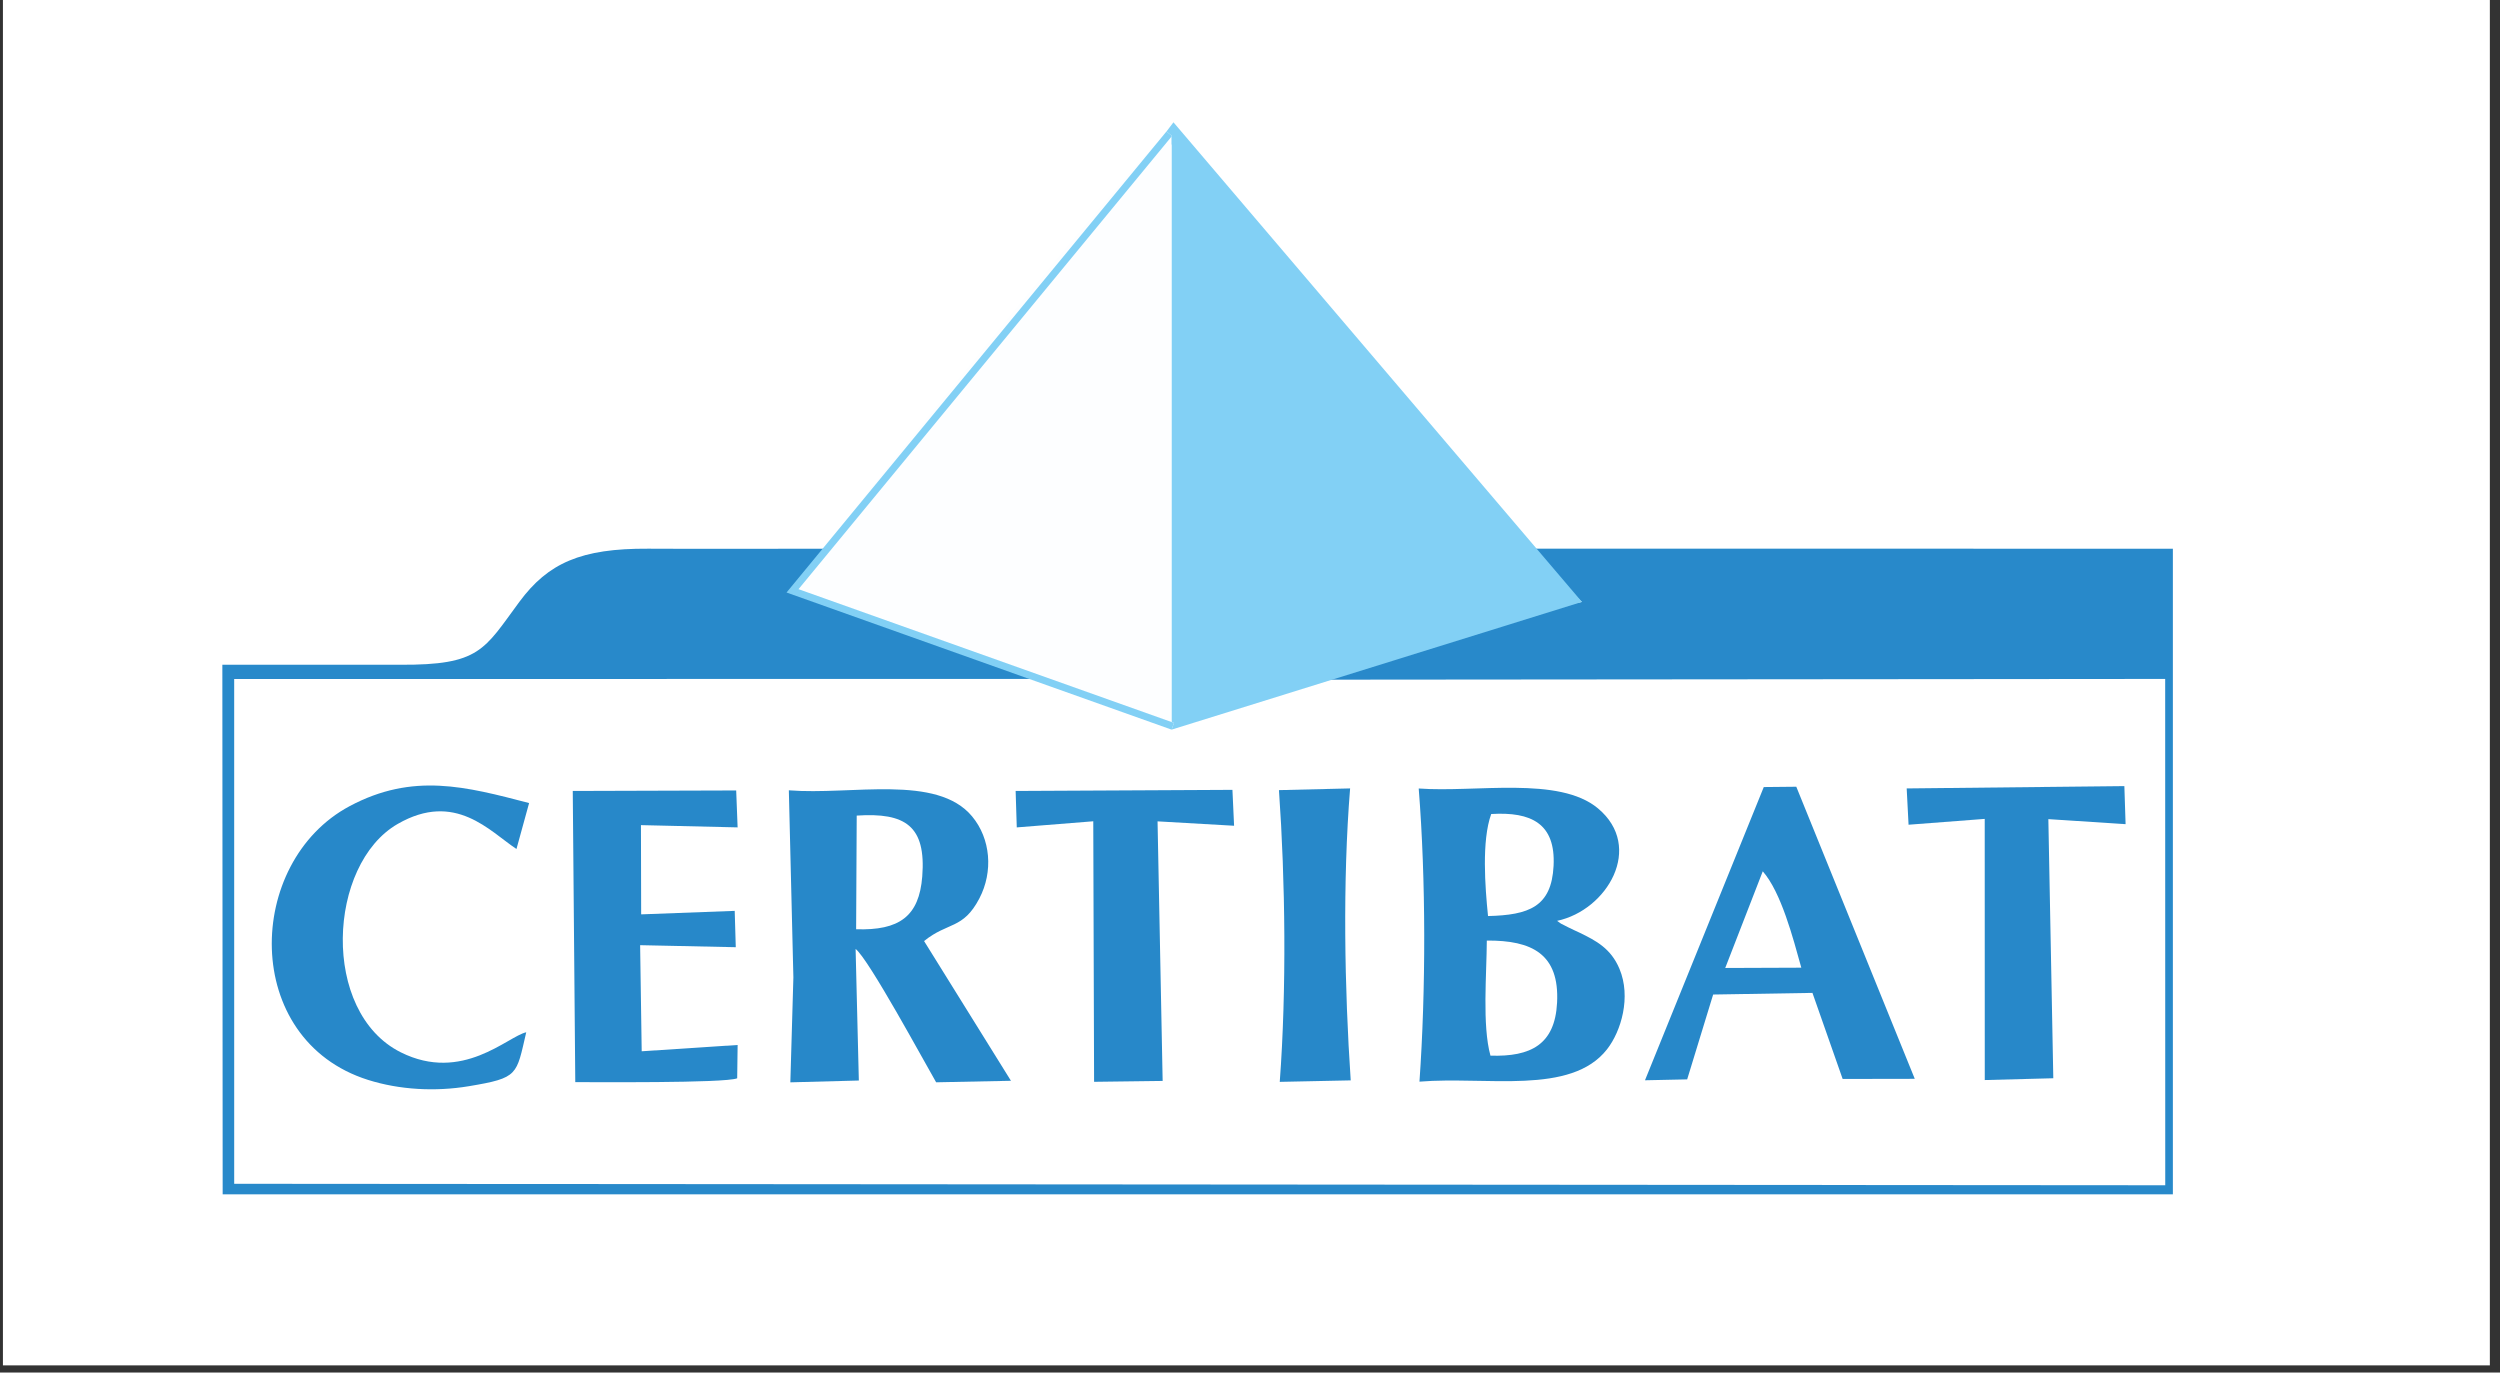
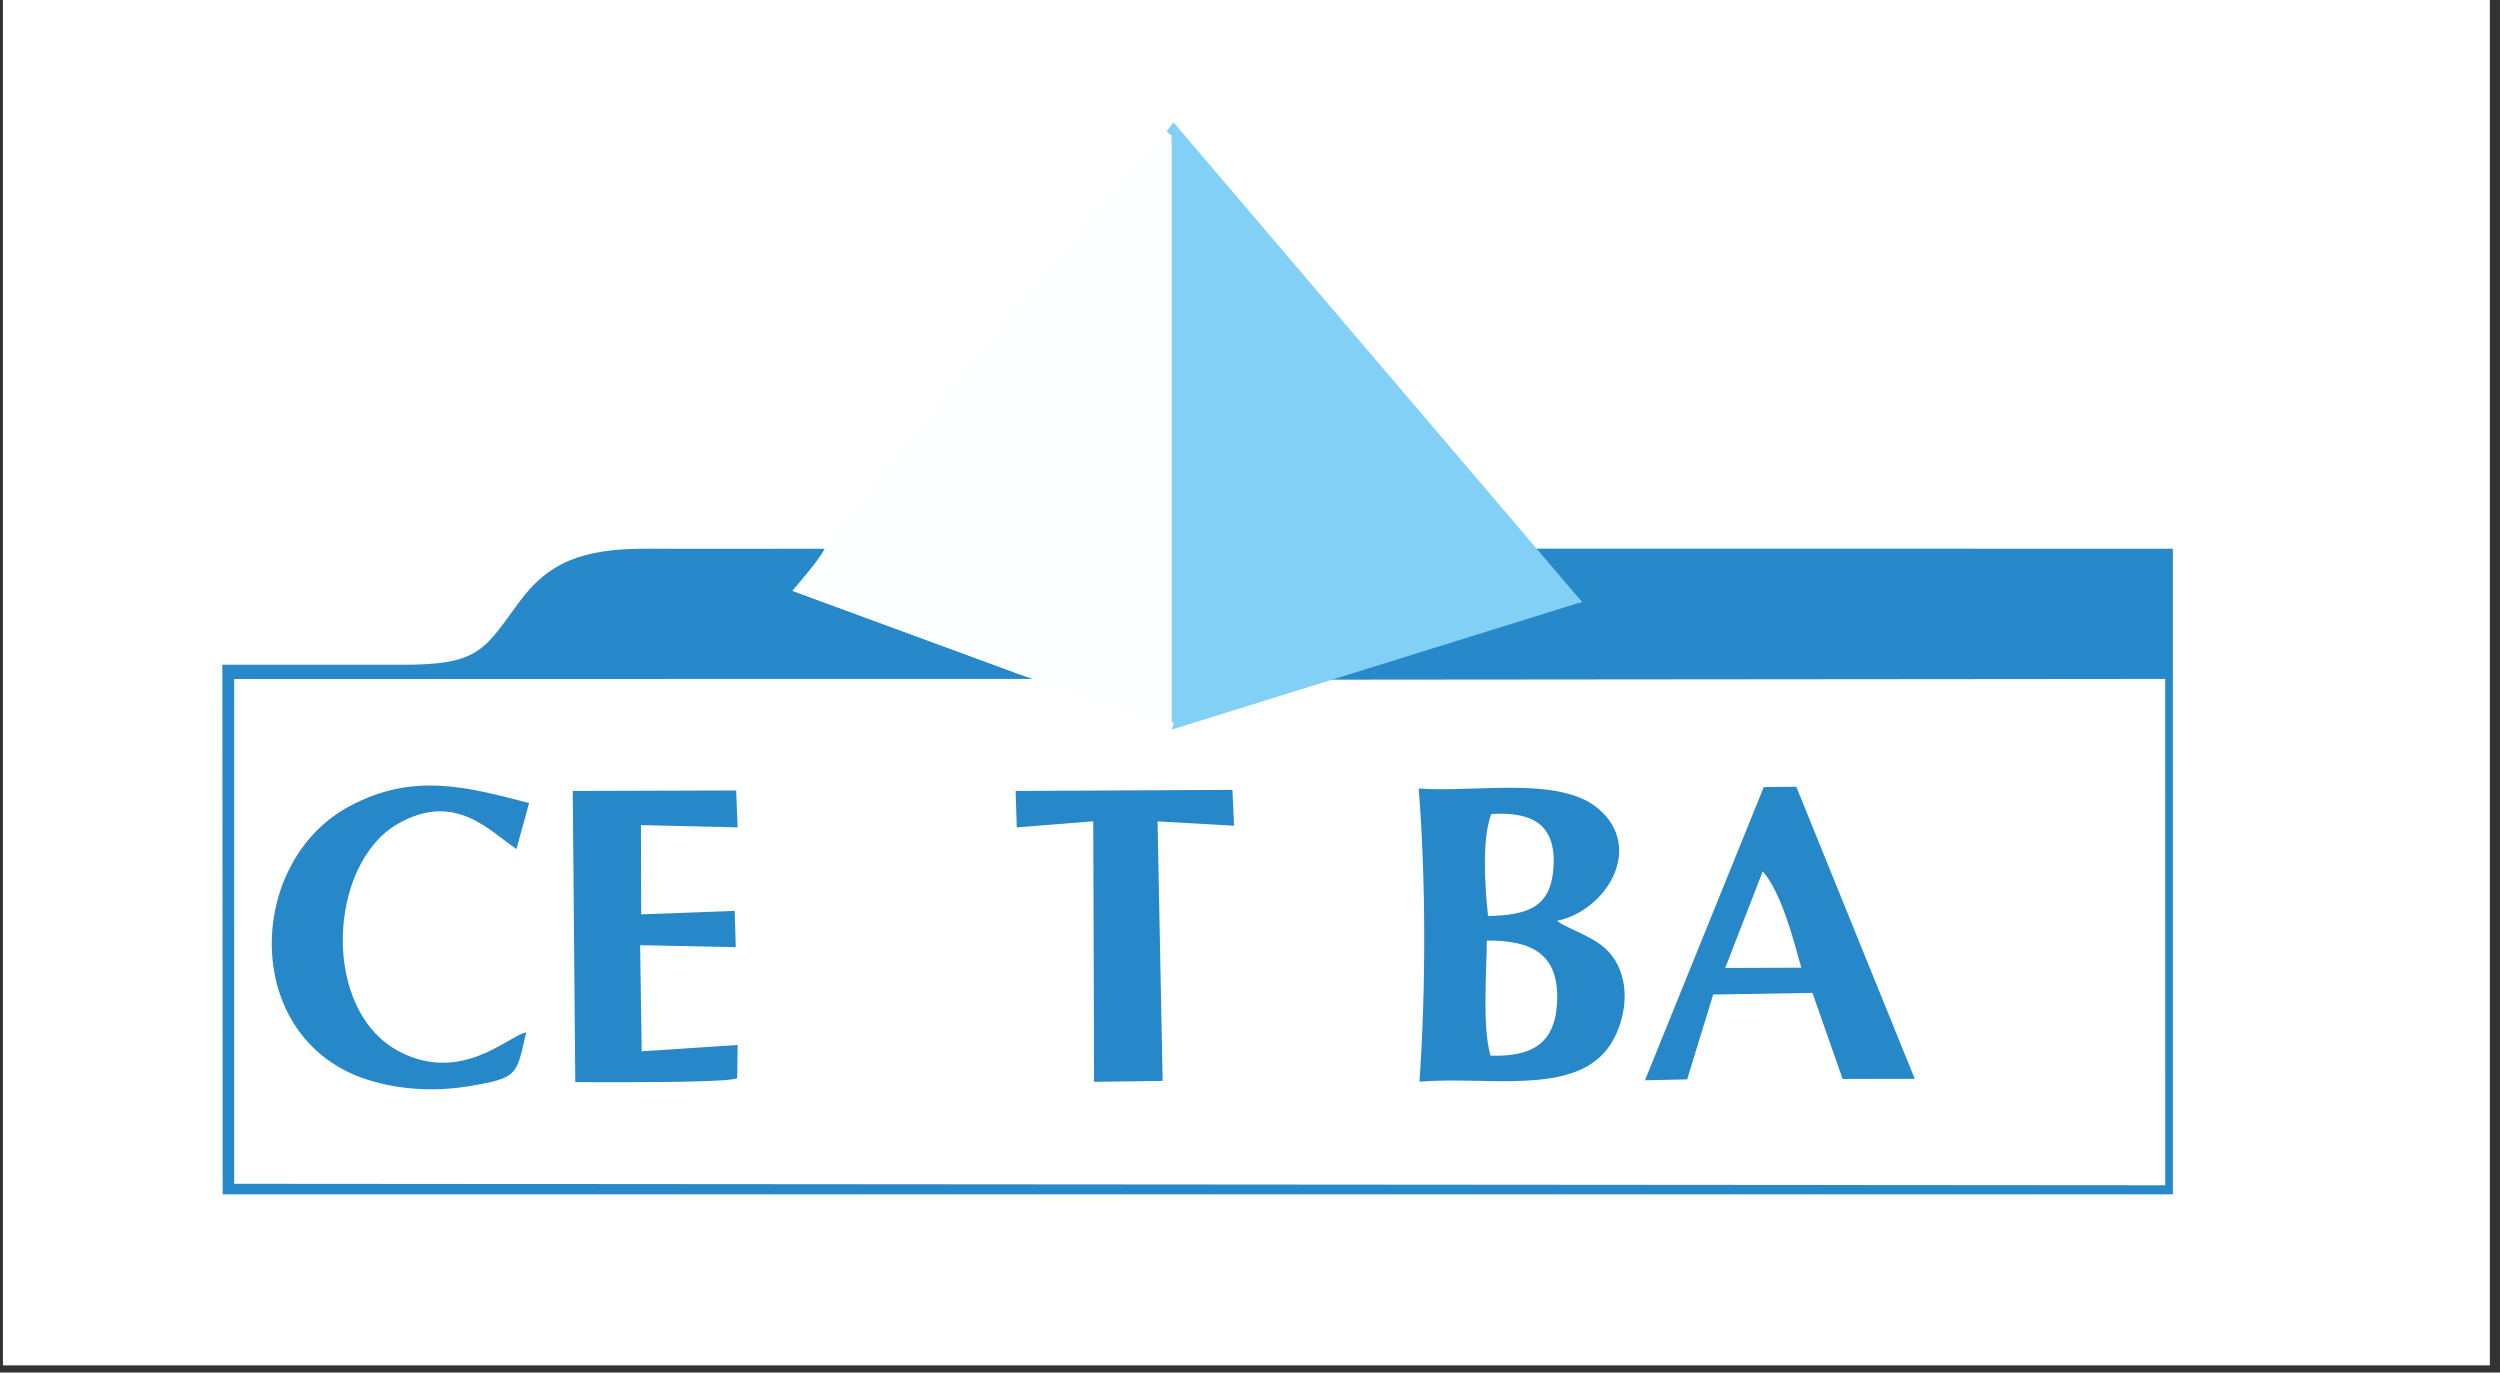
<svg xmlns="http://www.w3.org/2000/svg" width="153" height="84" viewBox="0 0 153 84" fill="none">
  <rect x="0" y="0" width="153" height="84" fill="#333333" stroke="none" />
  <rect x="0.179" width="152.2" height="83.561" fill="white" />
  <path fill-rule="evenodd" clip-rule="evenodd" d="M93.744 33.579L95.031 35.224L96.813 36.837C94.958 37.124 82.263 40.788 81.195 41.596L132.05 41.551L132.509 41.549L132.513 72.538L14.333 72.448L14.332 41.556L63.226 41.55L62.406 41.271L48.502 36.16C49.083 35.457 50.039 34.402 50.487 33.581C46.881 33.581 43.271 33.599 39.666 33.58C35.562 33.557 33.543 34.453 31.78 36.84C29.616 39.769 29.373 40.711 24.48 40.683L13.608 40.681L13.627 73.092H132.98V33.581L93.744 33.579Z" fill="#2889CA" />
  <path fill-rule="evenodd" clip-rule="evenodd" d="M71.695 8.37V44.188L71.849 44.242L71.701 44.654L96.814 36.836L71.816 7.485L71.389 8.047L71.726 8.323L71.691 8.366L71.695 8.37ZM71.695 44.652V44.656L71.701 44.654L71.695 44.652Z" fill="#82D0F5" />
  <path fill-rule="evenodd" clip-rule="evenodd" d="M70.979 8.637C69.821 9.265 51.487 31.891 50.487 33.581C50.039 34.401 49.083 35.456 48.502 36.159L62.406 41.27L71.695 44.43L71.695 8.887C71.307 7.933 71.864 8.161 70.979 8.637Z" fill="#FDFEFF" />
  <path fill-rule="evenodd" clip-rule="evenodd" d="M35.207 66.227C36.154 66.22 44.344 66.3 45.116 65.992L45.143 63.952L39.272 64.338L39.176 57.845L45.029 57.969L44.964 55.745L39.239 55.959L39.226 50.498L45.142 50.636L45.055 48.376L35.053 48.407L35.207 66.227Z" fill="#2788C9" />
  <path fill-rule="evenodd" clip-rule="evenodd" d="M32.206 63.175C31.082 63.418 28.299 66.287 24.527 64.401C19.611 61.942 20.043 52.892 24.342 50.423C27.867 48.398 29.977 50.885 31.608 51.958L32.381 49.147C28.515 48.138 25.278 47.267 21.4 49.335C14.986 52.755 14.739 63.631 22.525 66.09C24.449 66.698 26.636 66.82 28.701 66.475C31.753 65.964 31.591 65.802 32.206 63.175Z" fill="#2788C9" />
-   <path fill-rule="evenodd" clip-rule="evenodd" d="M116.804 50.473L121.465 50.116L121.468 66.099L125.662 65.989L125.359 50.131L130.086 50.439L130.011 48.11L116.689 48.252L116.804 50.473Z" fill="#2788C9" />
  <path fill-rule="evenodd" clip-rule="evenodd" d="M62.226 50.637L66.908 50.262L66.958 66.207L71.154 66.153L70.842 50.267L75.526 50.536L75.425 48.339L62.157 48.407L62.226 50.637Z" fill="#2788C9" />
-   <path fill-rule="evenodd" clip-rule="evenodd" d="M78.321 66.21L82.664 66.119C82.285 60.508 82.165 53.94 82.627 48.251L78.272 48.356C78.664 53.921 78.742 60.558 78.321 66.21Z" fill="#2788C9" />
-   <path fill-rule="evenodd" clip-rule="evenodd" d="M48.555 59.818L48.369 66.239L52.561 66.128L52.363 58.075C53.171 58.703 56.585 65.021 57.292 66.237L61.87 66.144L56.553 57.592C58.014 56.409 58.939 56.892 59.936 54.986C60.795 53.344 60.631 51.334 59.493 49.964C57.332 47.362 52.116 48.675 48.277 48.367L48.555 59.818ZM52.395 56.87C55.031 56.956 56.251 56.089 56.442 53.641C56.684 50.542 55.403 49.718 52.431 49.914L52.395 56.87Z" fill="#2788C9" />
  <path fill-rule="evenodd" clip-rule="evenodd" d="M91.067 56.062C93.559 56.002 94.952 55.507 95.079 52.991C95.211 50.4 93.712 49.669 91.262 49.818C90.671 51.453 90.886 54.278 91.067 56.062ZM91.216 64.606C93.689 64.683 95.161 63.925 95.293 61.367C95.447 58.382 93.756 57.543 90.993 57.563C90.986 59.593 90.702 62.746 91.216 64.606ZM86.871 66.197C90.966 65.858 96.135 67.046 98.348 64.22C99.223 63.103 99.832 61.007 99.11 59.29C98.586 58.043 97.673 57.568 96.672 57.081C96.425 56.961 96.234 56.885 95.999 56.763C95.352 56.425 95.674 56.626 95.293 56.356C98.361 55.703 100.636 51.843 97.795 49.472C95.409 47.48 90.325 48.514 86.825 48.256C87.269 53.853 87.265 60.593 86.871 66.197Z" fill="#2788C9" />
  <path fill-rule="evenodd" clip-rule="evenodd" d="M100.673 66.113L103.255 66.058L104.845 60.865L110.922 60.765L112.77 66.032L117.184 66.024L109.933 48.148L107.943 48.168L100.673 66.113ZM105.584 59.24L110.24 59.222C109.732 57.394 109.008 54.612 107.881 53.324L105.584 59.24Z" fill="#2788C9" />
-   <path d="M71.726 8.323L48.869 36.057L71.849 44.242L71.701 44.654L48.136 36.261L71.388 8.046L71.726 8.323Z" fill="#82D0F5" />
</svg>